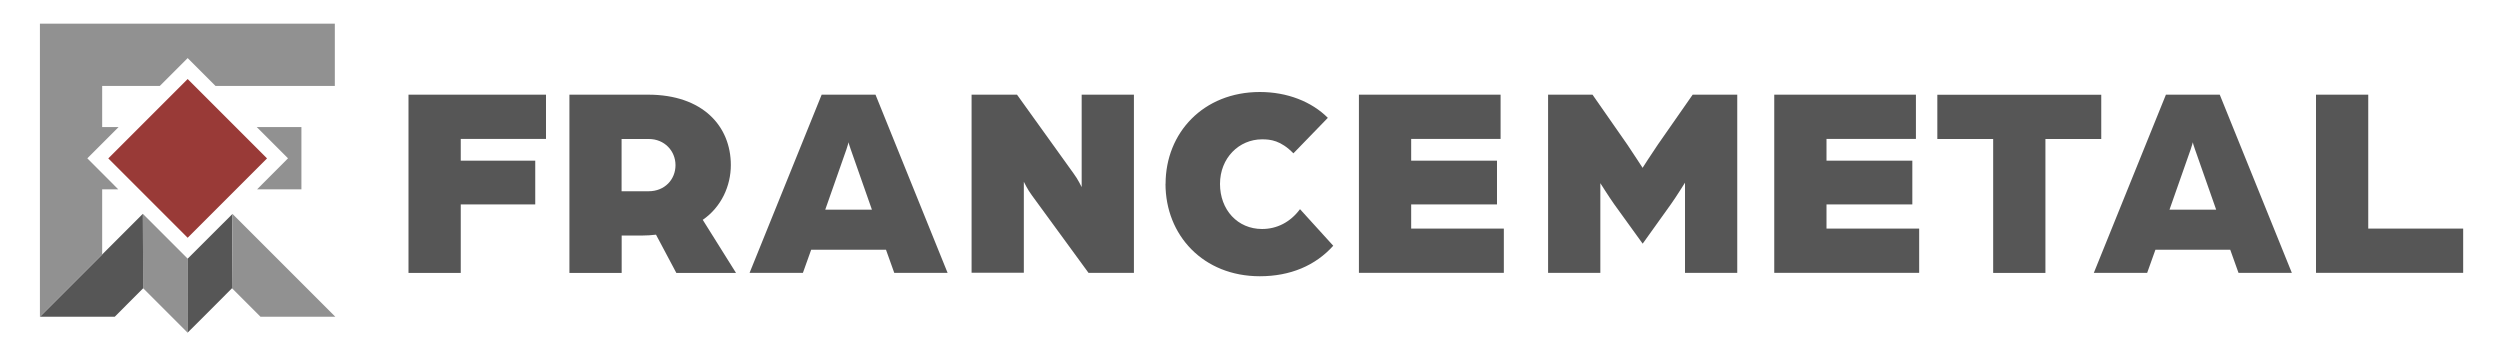
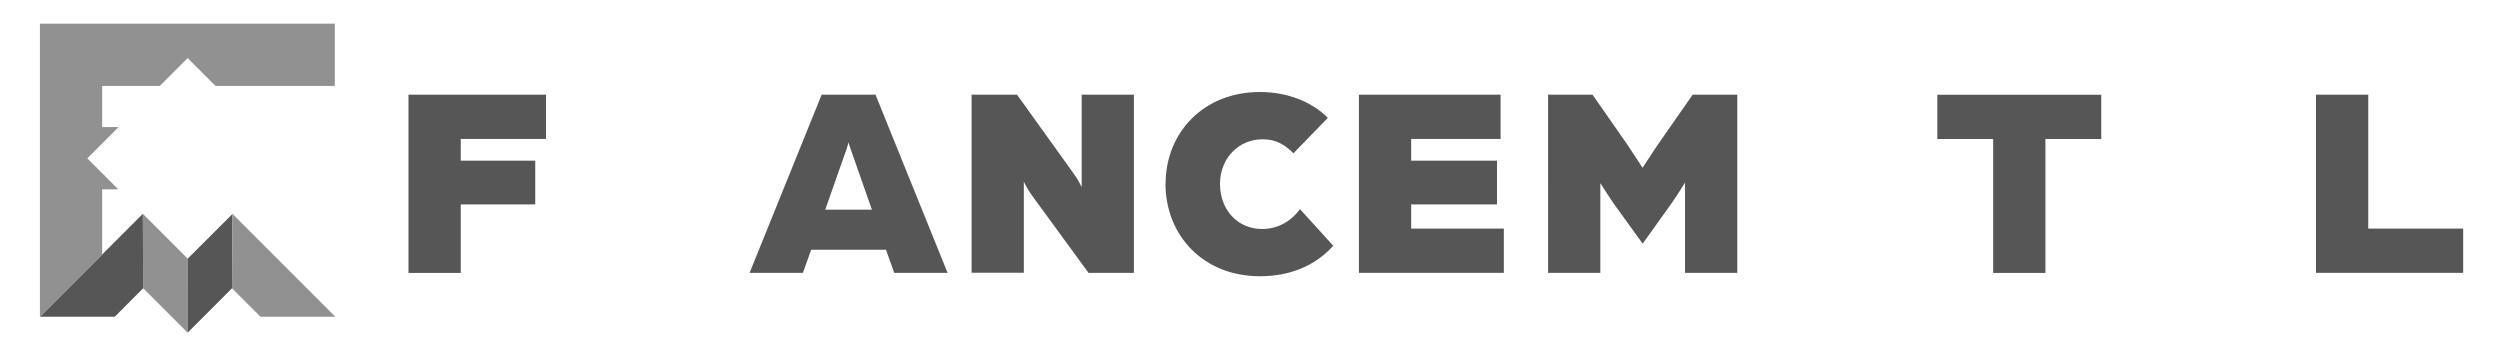
<svg xmlns="http://www.w3.org/2000/svg" id="Calque_1" viewBox="0 0 300 41.68">
  <defs>
    <style> .cls-1 { fill: #919191; } .cls-2 { fill: #993a37; } .cls-3 { fill: #565656; } </style>
  </defs>
  <path class="cls-3" d="M49.02,11.36h16.5v5.31h-10.23v2.61h8.94v5.25h-8.94v8.22h-6.27V11.36Z" />
-   <path class="cls-3" d="M68.33,11.36h9.44c6.57,0,9.93,3.79,9.93,8.45,0,2.47-1.12,5.02-3.37,6.57l3.99,6.37h-7.16l-2.44-4.59c-.66.07-1.02.1-1.55.1h-2.57v4.49h-6.27V11.36ZM77.83,22.95c1.95,0,3.23-1.42,3.23-3.13s-1.32-3.14-3.2-3.14h-3.27v6.27h3.23Z" />
  <path class="cls-3" d="M98.59,11.36h6.47l8.65,21.38h-6.4l-.99-2.77h-8.98l-.99,2.77h-6.4l8.65-21.38ZM104.63,25.16l-2.54-7.23c-.2-.53-.23-.73-.26-.86,0,0-.07.3-.26.86l-2.54,7.23h5.61Z" />
  <path class="cls-3" d="M116.6,11.36h5.44l6.8,9.47c.5.66.96,1.62.96,1.62v-11.09h6.27v21.38h-5.45l-6.8-9.31c-.5-.66-.96-1.62-.96-1.62v10.92h-6.27V11.36Z" />
  <path class="cls-3" d="M139.87,22.06c0-6.11,4.52-11.02,11.32-11.02,3.27,0,6.2,1.15,8.15,3.1l-4.13,4.26c-1.52-1.55-2.74-1.68-3.76-1.68-2.77,0-5.05,2.24-5.05,5.35s2.11,5.41,5.05,5.41c1.75,0,3.37-.79,4.55-2.38l3.99,4.39c-2.14,2.38-5.15,3.66-8.81,3.66-6.8,0-11.32-4.92-11.32-11.09Z" />
  <path class="cls-3" d="M163.07,11.36h17v5.31h-10.73v2.61h10.3v5.25h-10.3v2.9h11.12v5.31h-17.39V11.36Z" />
  <path class="cls-3" d="M185.75,11.36h5.35l4.19,6.01c.69,1.02,1.82,2.77,1.82,2.77,0,0,1.12-1.75,1.82-2.77l4.19-6.01h5.35v21.38h-6.27v-10.82s-1.09,1.75-1.68,2.57l-3.4,4.75-3.43-4.75c-.59-.83-1.65-2.51-1.65-2.51v10.76h-6.27V11.36Z" />
-   <path class="cls-3" d="M212.91,11.36h17v5.31h-10.73v2.61h10.3v5.25h-10.3v2.9h11.12v5.31h-17.39V11.36Z" />
  <path class="cls-3" d="M239.18,16.68h-6.7v-5.31h19.67v5.31h-6.7v16.07h-6.27v-16.07Z" />
-   <path class="cls-3" d="M259.9,11.36h6.47l8.65,21.38h-6.4l-.99-2.77h-8.98l-.99,2.77h-6.4l8.65-21.38ZM265.94,25.16l-2.54-7.23c-.2-.53-.23-.73-.26-.86,0,0-.07.3-.26.86l-2.54,7.23h5.61Z" />
  <path class="cls-3" d="M277.92,11.36h6.27v16.07h11.39v5.31h-17.66V11.36Z" />
  <polygon class="cls-1" points="22.52 31.04 22.51 39.92 20.6 38.01 20.6 38.01 17.18 34.59 17.14 25.66 22.52 31.04" />
  <polygon class="cls-3" points="17.18 34.59 13.77 38.01 4.79 38.01 12.26 30.54 17.14 25.66 17.18 34.59" />
  <polygon class="cls-3" points="27.9 25.67 27.84 34.59 24.43 38.01 24.43 38.01 22.51 39.92 22.52 31.04 27.9 25.67" />
  <polygon class="cls-1" points="40.24 38.01 31.26 38.01 27.84 34.59 27.9 25.67 40.24 38.01" />
-   <polygon class="cls-1" points="36.17 15.25 36.17 22.72 30.85 22.72 34.56 19 30.81 15.25 36.17 15.25" />
  <polygon class="cls-1" points="40.18 2.84 40.18 10.31 25.86 10.31 22.52 6.97 19.18 10.31 12.26 10.31 12.26 15.25 14.23 15.25 10.48 19 14.19 22.72 12.26 22.72 12.26 30.54 4.79 38.01 4.79 2.84 40.18 2.84" />
-   <rect class="cls-2" x="15.78" y="12.27" width="13.47" height="13.47" transform="translate(-6.84 21.49) rotate(-45)" />
</svg>